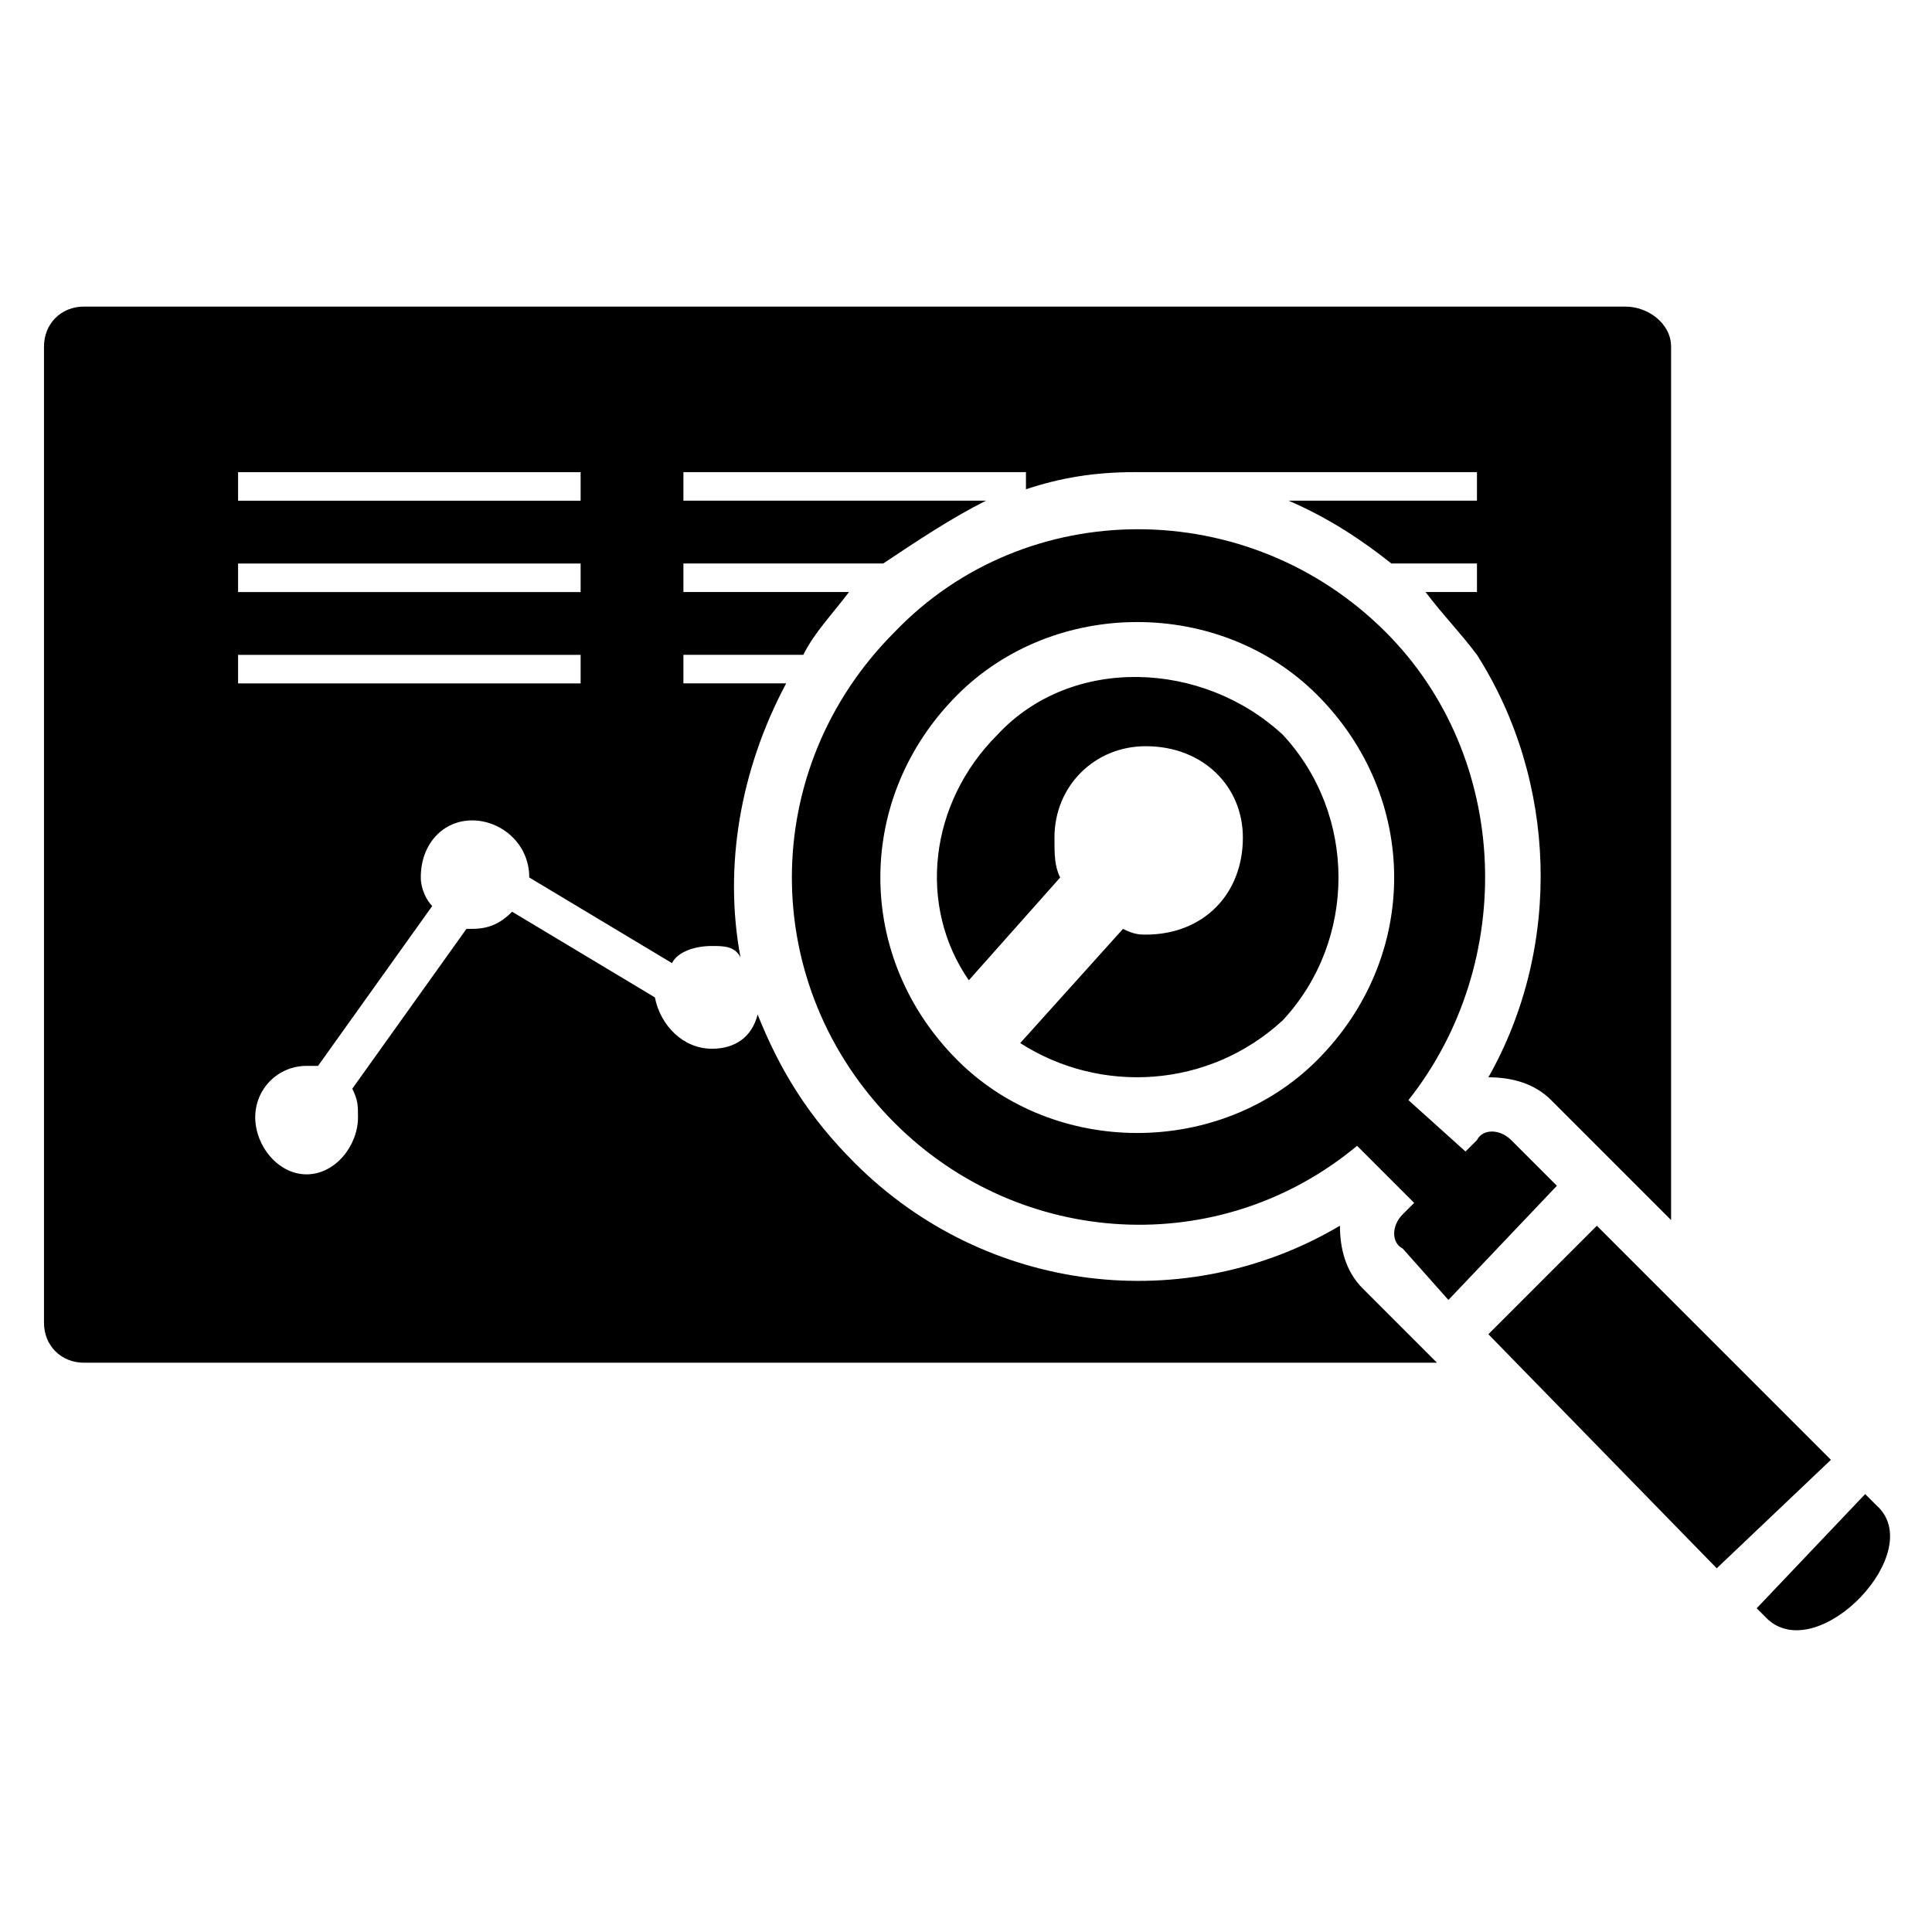
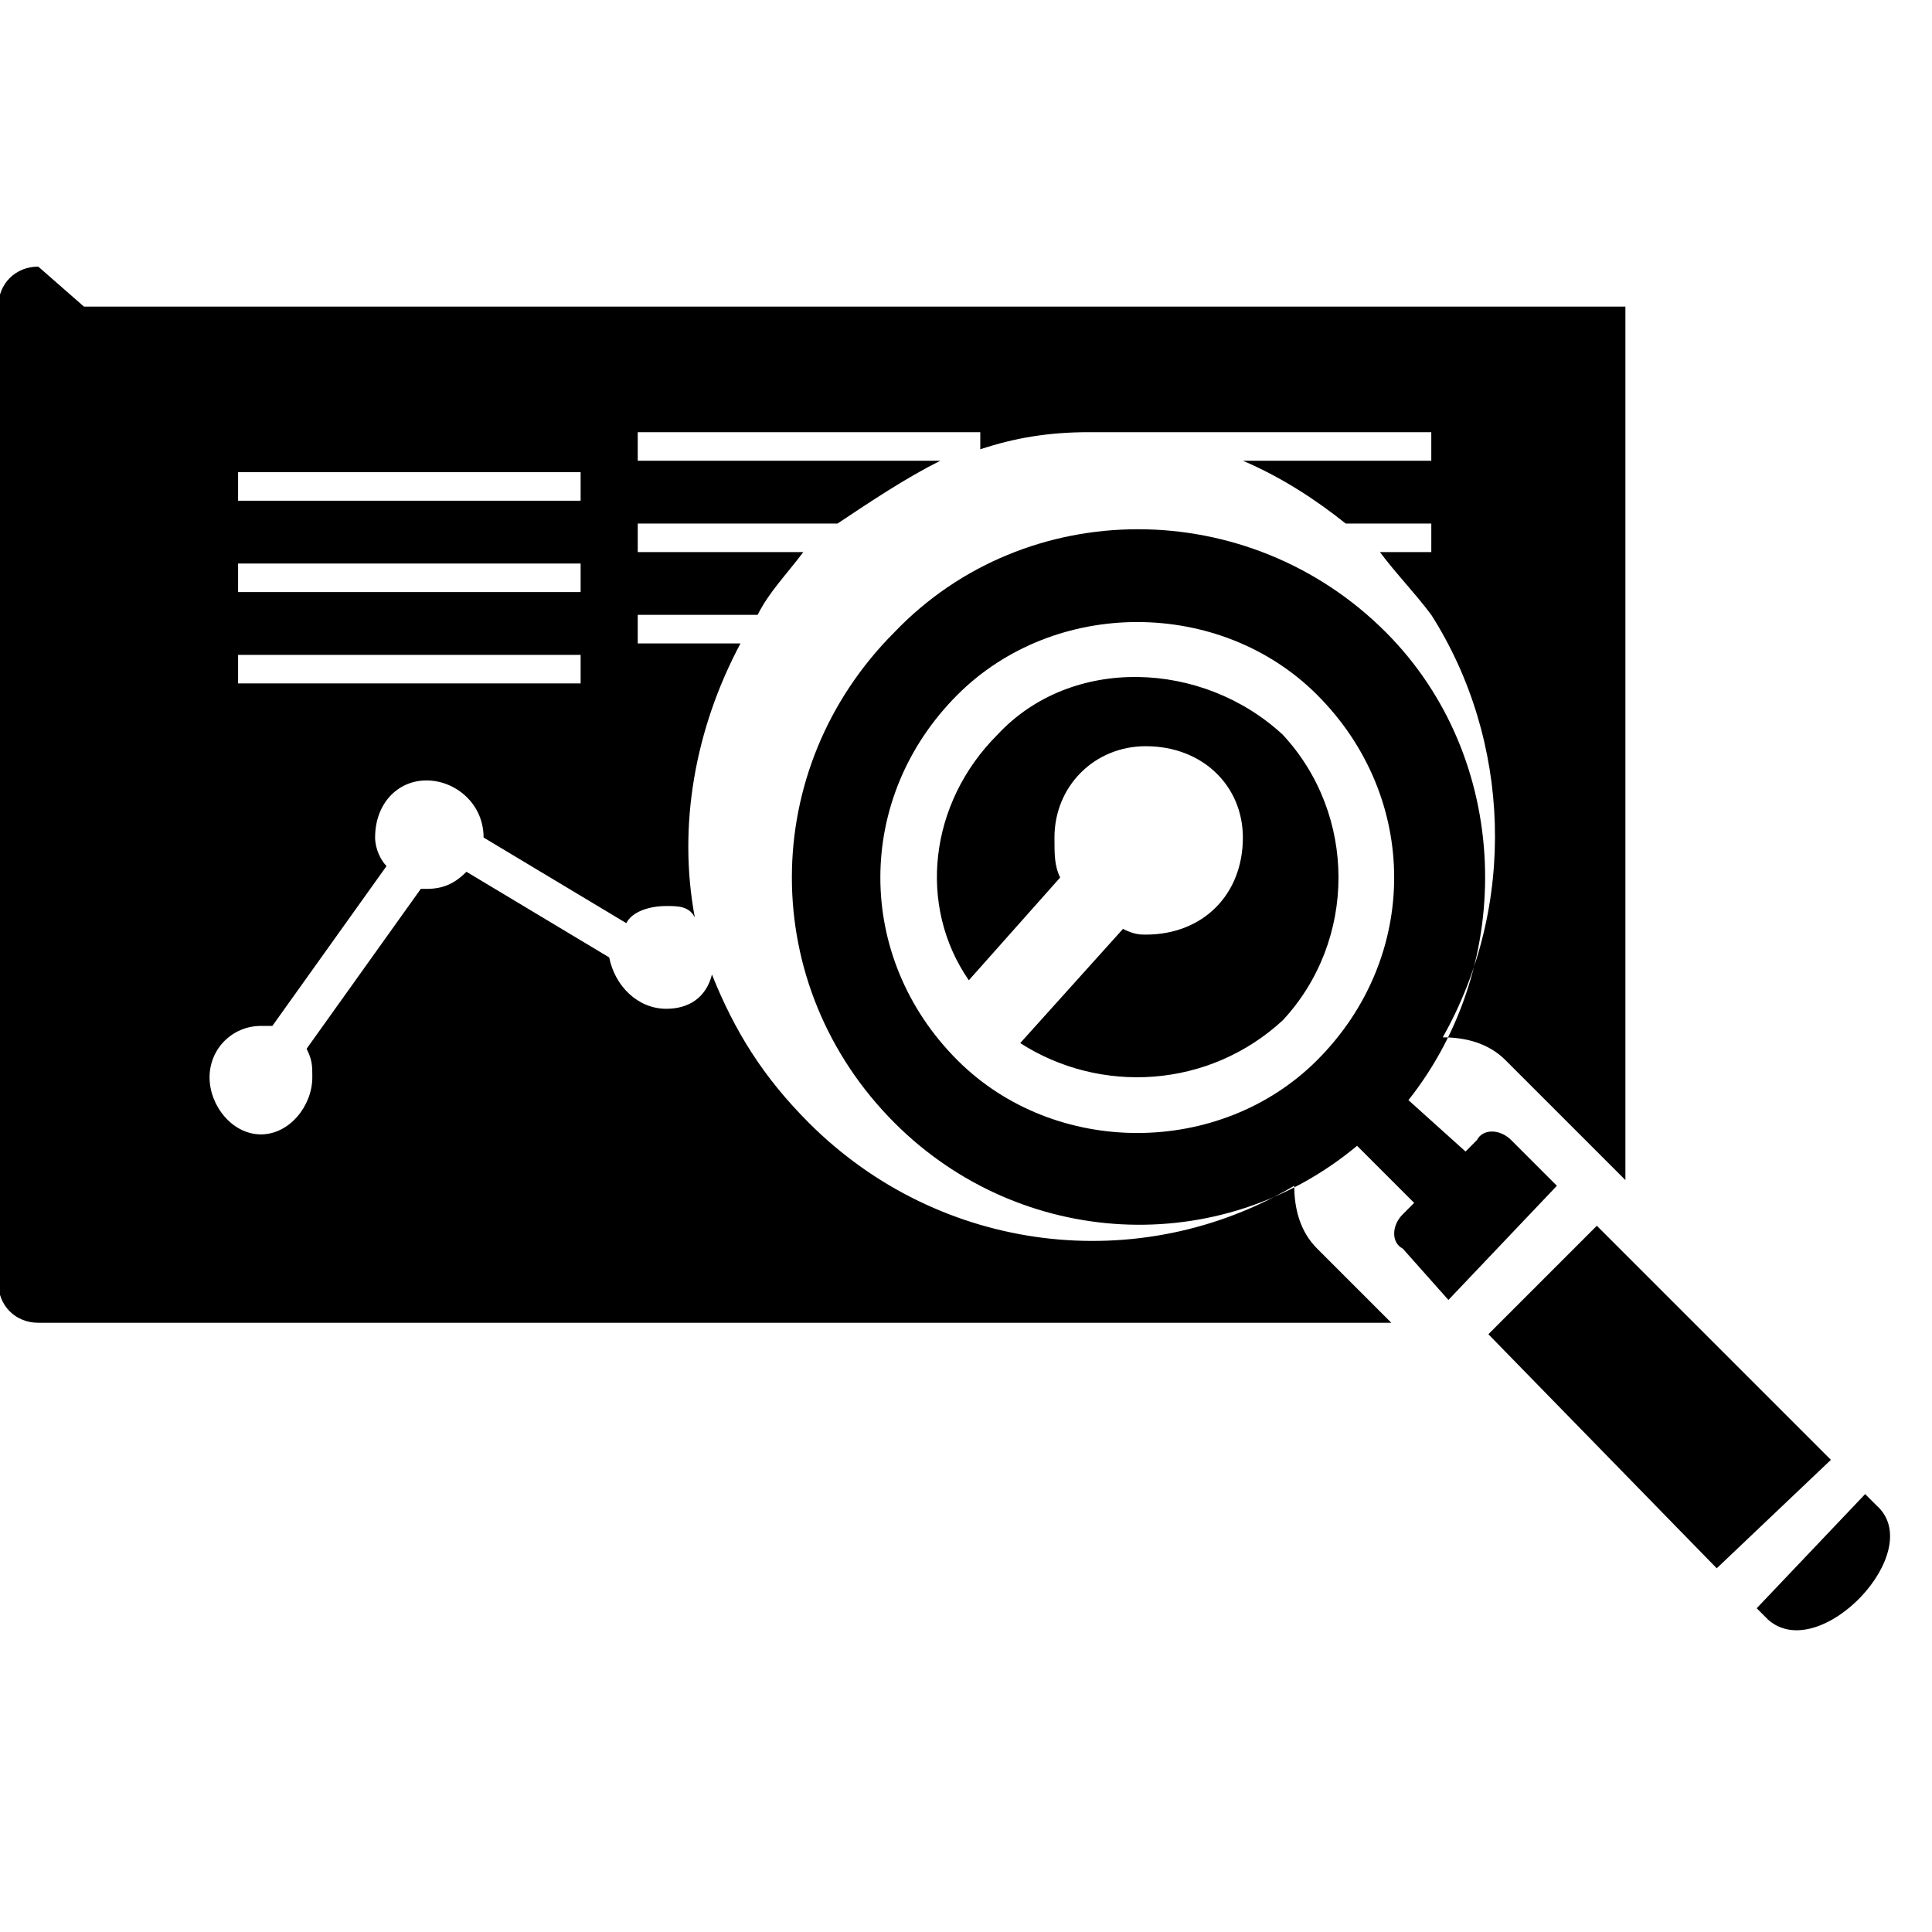
<svg xmlns="http://www.w3.org/2000/svg" fill="#000000" width="800px" height="800px" version="1.1" viewBox="144 144 512 512">
-   <path d="m166.25 225.25h408.5c6.051 0 12.105 4.539 12.105 10.59v231.48l-31.773-31.773c-4.539-4.539-10.59-6.051-16.641-6.051 19.668-34.797 18.156-78.672-3.027-111.96-4.539-6.051-9.078-10.59-13.617-16.641h13.617v-7.566h-22.695c-7.566-6.051-16.641-12.105-27.234-16.641h49.926v-7.566h-90.777c-10.59 0-19.668 1.512-28.746 4.539v-4.539h-90.777v7.566h80.188c-9.078 4.539-18.156 10.59-27.234 16.641h-52.953v7.566h43.875c-4.539 6.051-9.078 10.59-12.105 16.641h-31.773v7.566h27.234c-12.105 22.695-16.641 48.414-12.105 72.621-1.512-3.027-4.539-3.027-7.566-3.027-4.539 0-9.078 1.512-10.59 4.539l-37.824-22.695c0-9.078-7.566-15.129-15.129-15.129-7.566 0-13.617 6.051-13.617 15.129 0 3.027 1.512 6.051 3.027 7.566l-30.258 42.363h-3.027c-7.566 0-13.617 6.051-13.617 13.617s6.051 15.129 13.617 15.129 13.617-7.566 13.617-15.129c0-3.027 0-4.539-1.512-7.566l30.258-42.363h1.512c4.539 0 7.566-1.512 10.59-4.539l37.824 22.695c1.512 7.566 7.566 13.617 15.129 13.617 6.051 0 10.59-3.027 12.105-9.078 6.051 15.129 13.617 27.234 25.719 39.336 34.797 34.797 87.75 40.848 128.6 16.641 0 6.051 1.512 12.105 6.051 16.641l19.668 19.668h-358.57c-6.051 0-10.59-4.539-10.59-10.59v-258.71c0-6.051 4.539-10.59 10.59-10.59zm214.84 86.238c34.797-36.312 93.801-36.312 130.11 0 33.285 33.285 34.797 87.75 6.051 124.06l15.129 13.617 3.027-3.027c1.512-3.027 6.051-3.027 9.078 0l12.105 12.105-28.746 30.258-12.105-13.617c-3.027-1.512-3.027-6.051 0-9.078l3.027-3.027-15.129-15.129c-36.312 30.258-89.262 27.234-122.55-6.051-36.312-36.312-36.312-93.801 0-130.11zm186.09 157.35 62.031 62.031-30.258 28.746-60.52-62.031zm71.109 71.109 3.027 3.027c13.617 12.105-15.129 42.363-28.746 30.258l-3.027-3.027zm-240.56-211.81c25.719-25.719 69.594-25.719 95.316 0 27.234 27.234 27.234 69.594 0 96.828-25.719 25.719-69.594 25.719-95.316 0-27.234-27.234-27.234-69.594 0-96.828zm49.926 13.617c15.129 0 25.719 10.59 25.719 24.207 0 15.129-10.59 25.719-25.719 25.719-1.512 0-3.027 0-6.051-1.512l-27.234 30.258c21.18 13.617 49.926 12.105 69.594-6.051 19.668-21.18 19.668-54.465 0-75.648-21.18-19.668-55.98-21.18-75.648 0-18.156 18.156-21.18 45.387-7.566 65.055l24.207-27.234c-1.512-3.027-1.512-6.051-1.512-10.59 0-13.617 10.59-24.207 24.207-24.207zm-240.56-48.414h90.777v7.566h-90.777zm0-24.207h90.777v7.566h-90.777zm0 48.414h90.777v7.566h-90.777z" fill-rule="evenodd" />
+   <path d="m166.25 225.25h408.5v231.48l-31.773-31.773c-4.539-4.539-10.59-6.051-16.641-6.051 19.668-34.797 18.156-78.672-3.027-111.96-4.539-6.051-9.078-10.59-13.617-16.641h13.617v-7.566h-22.695c-7.566-6.051-16.641-12.105-27.234-16.641h49.926v-7.566h-90.777c-10.59 0-19.668 1.512-28.746 4.539v-4.539h-90.777v7.566h80.188c-9.078 4.539-18.156 10.59-27.234 16.641h-52.953v7.566h43.875c-4.539 6.051-9.078 10.59-12.105 16.641h-31.773v7.566h27.234c-12.105 22.695-16.641 48.414-12.105 72.621-1.512-3.027-4.539-3.027-7.566-3.027-4.539 0-9.078 1.512-10.59 4.539l-37.824-22.695c0-9.078-7.566-15.129-15.129-15.129-7.566 0-13.617 6.051-13.617 15.129 0 3.027 1.512 6.051 3.027 7.566l-30.258 42.363h-3.027c-7.566 0-13.617 6.051-13.617 13.617s6.051 15.129 13.617 15.129 13.617-7.566 13.617-15.129c0-3.027 0-4.539-1.512-7.566l30.258-42.363h1.512c4.539 0 7.566-1.512 10.59-4.539l37.824 22.695c1.512 7.566 7.566 13.617 15.129 13.617 6.051 0 10.59-3.027 12.105-9.078 6.051 15.129 13.617 27.234 25.719 39.336 34.797 34.797 87.75 40.848 128.6 16.641 0 6.051 1.512 12.105 6.051 16.641l19.668 19.668h-358.57c-6.051 0-10.59-4.539-10.59-10.59v-258.71c0-6.051 4.539-10.59 10.59-10.59zm214.84 86.238c34.797-36.312 93.801-36.312 130.11 0 33.285 33.285 34.797 87.75 6.051 124.06l15.129 13.617 3.027-3.027c1.512-3.027 6.051-3.027 9.078 0l12.105 12.105-28.746 30.258-12.105-13.617c-3.027-1.512-3.027-6.051 0-9.078l3.027-3.027-15.129-15.129c-36.312 30.258-89.262 27.234-122.55-6.051-36.312-36.312-36.312-93.801 0-130.11zm186.09 157.35 62.031 62.031-30.258 28.746-60.52-62.031zm71.109 71.109 3.027 3.027c13.617 12.105-15.129 42.363-28.746 30.258l-3.027-3.027zm-240.56-211.81c25.719-25.719 69.594-25.719 95.316 0 27.234 27.234 27.234 69.594 0 96.828-25.719 25.719-69.594 25.719-95.316 0-27.234-27.234-27.234-69.594 0-96.828zm49.926 13.617c15.129 0 25.719 10.59 25.719 24.207 0 15.129-10.59 25.719-25.719 25.719-1.512 0-3.027 0-6.051-1.512l-27.234 30.258c21.18 13.617 49.926 12.105 69.594-6.051 19.668-21.18 19.668-54.465 0-75.648-21.18-19.668-55.98-21.18-75.648 0-18.156 18.156-21.18 45.387-7.566 65.055l24.207-27.234c-1.512-3.027-1.512-6.051-1.512-10.59 0-13.617 10.59-24.207 24.207-24.207zm-240.56-48.414h90.777v7.566h-90.777zm0-24.207h90.777v7.566h-90.777zm0 48.414h90.777v7.566h-90.777z" fill-rule="evenodd" />
</svg>